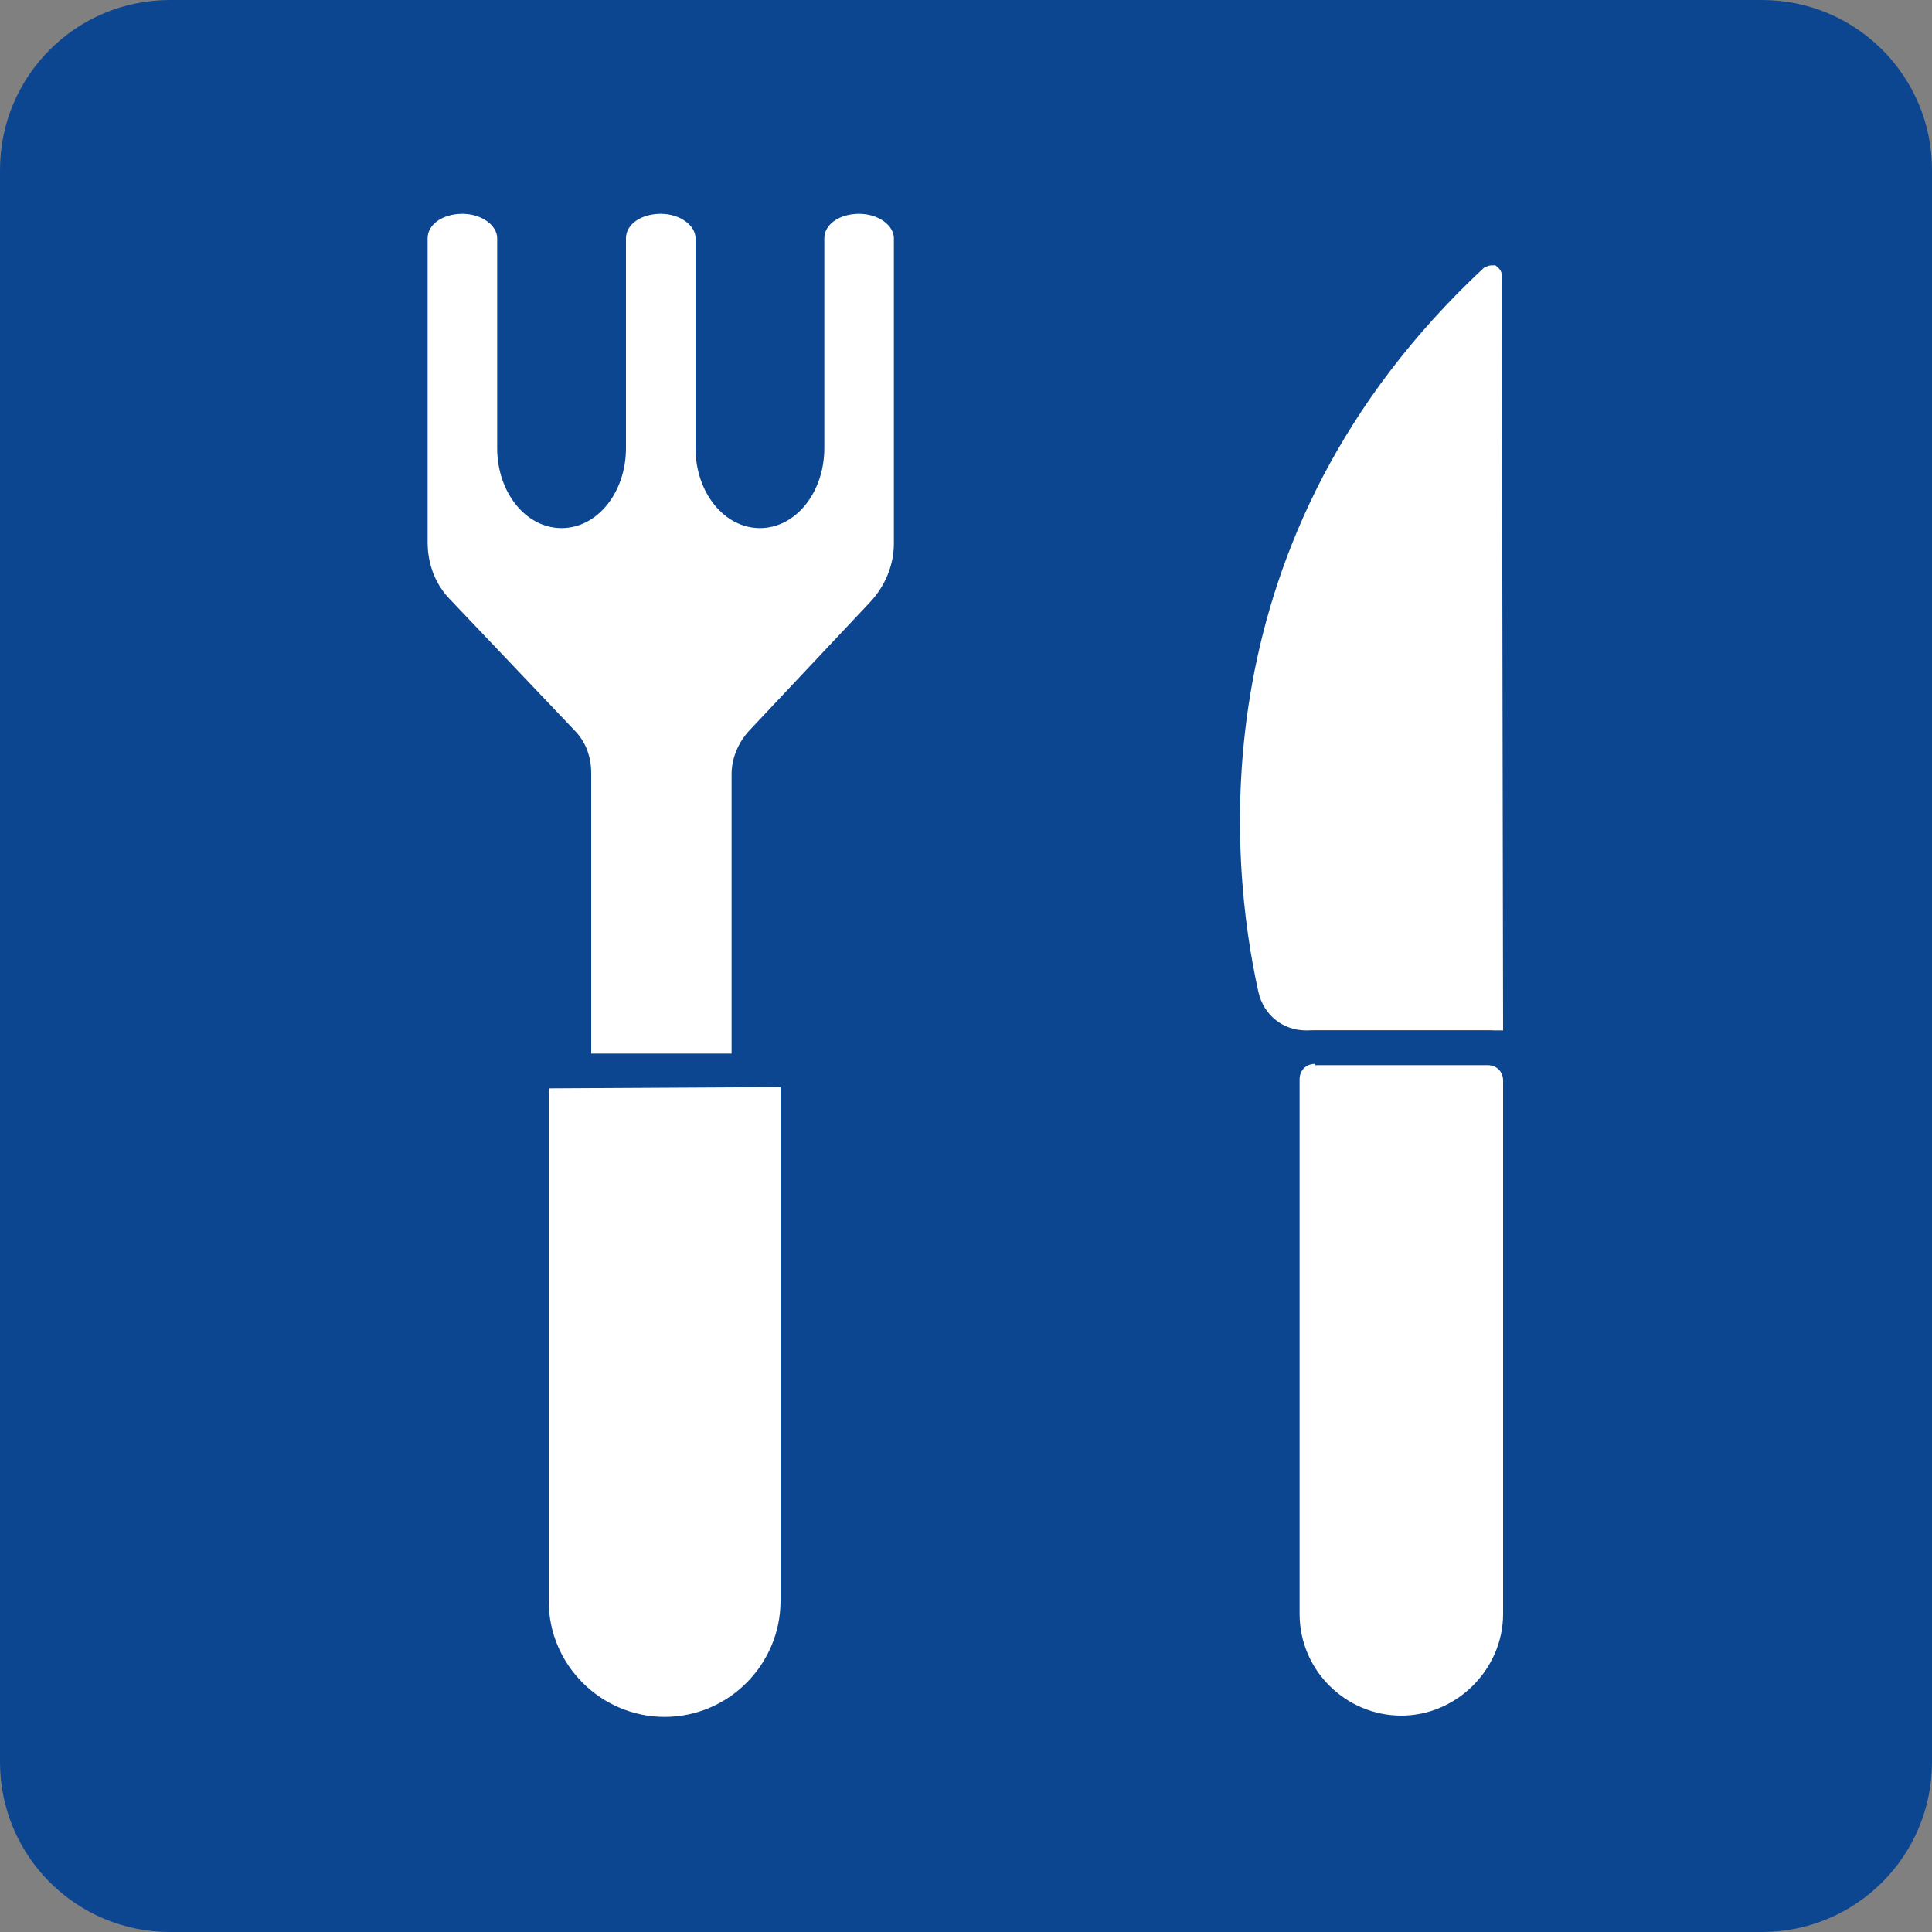
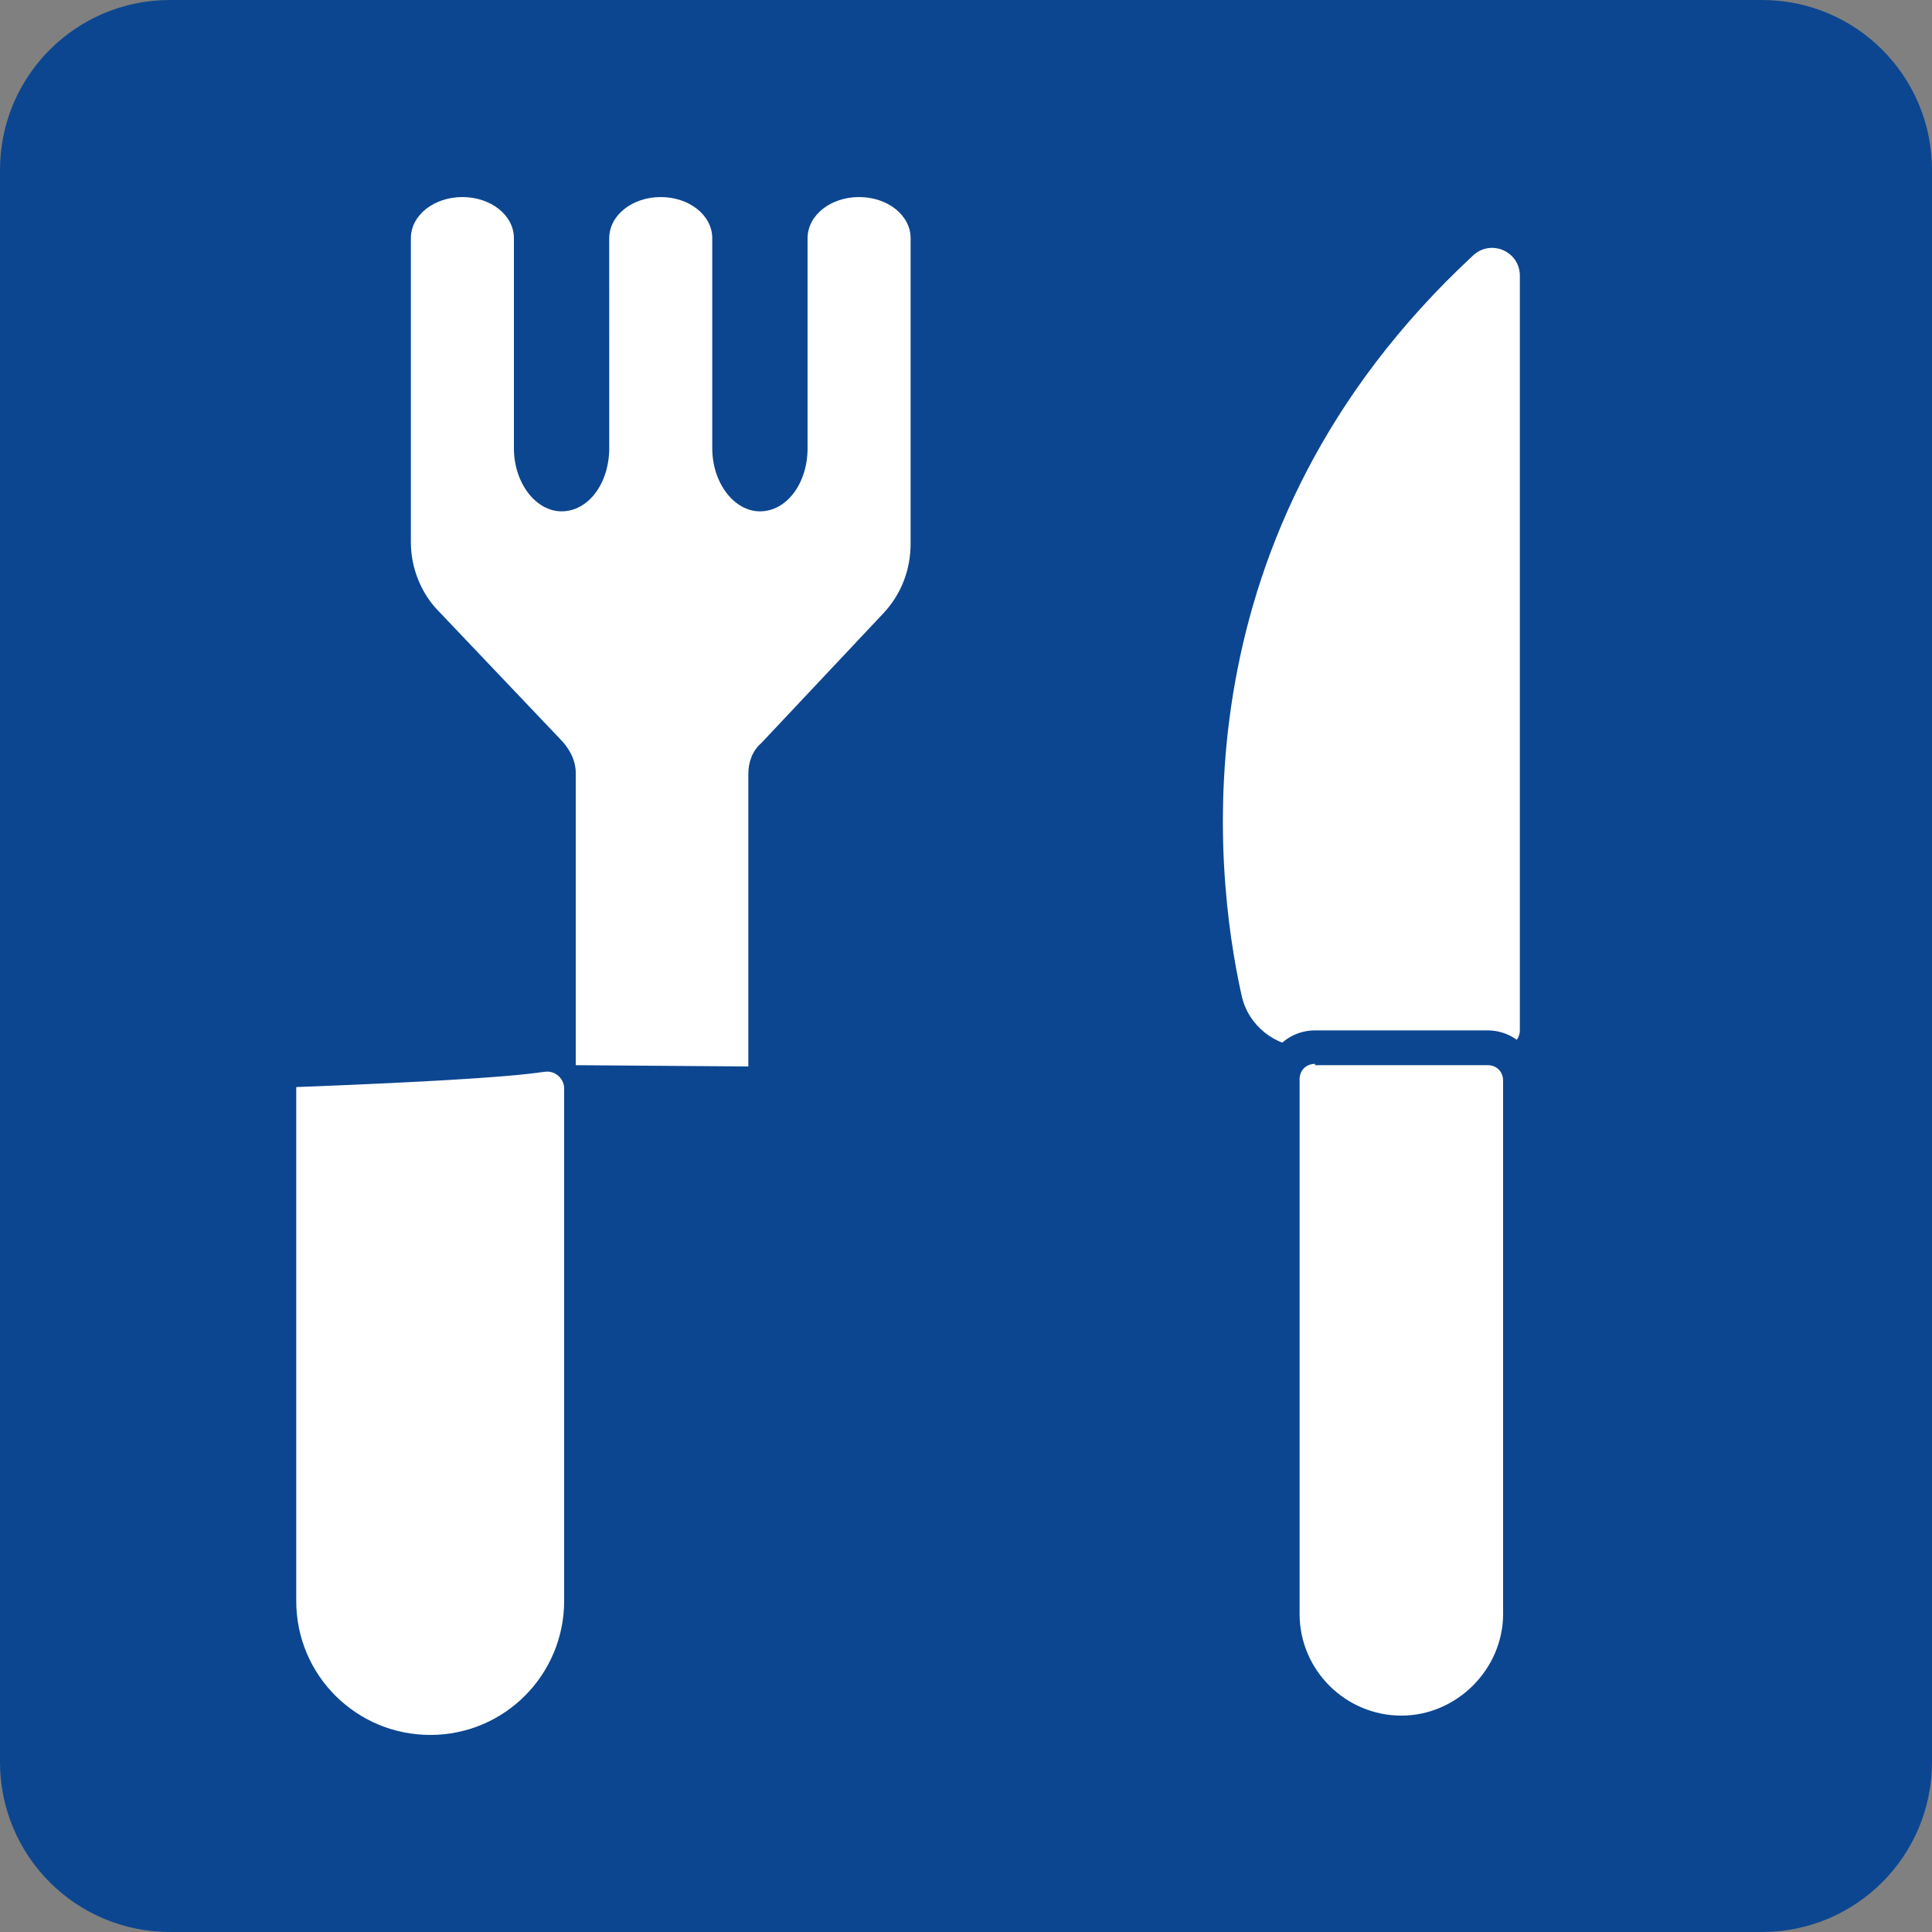
<svg xmlns="http://www.w3.org/2000/svg" version="1.1" id="Livello_1" x="0px" y="0px" viewBox="0 0 150 150" style="enable-background:new 0 0 150 150;" xml:space="preserve">
  <rect x="0" y="0" width="150" height="150" fill="#808080" stroke="none" />
  <style type="text/css">
	.st0{fill:#0C4690;}
	.st1{fill:none;}
	.st2{fill:#FFFFFF;}
</style>
  <g>
    <path class="st0" d="M150,136.8c0,7.3-5.9,13.2-13.2,13.2H13.2C5.9,150,0,144.1,0,136.8V13.2C0,5.9,5.9,0,13.2,0h123.6   c7.3,0,13.2,5.9,13.2,13.2V136.8z" />
    <g>
      <g>
-         <path class="st1" d="M70.7,40.6" />
+         </g>
+       <g>
+         <path class="st2" d="M58.1,82.8V60.1c0-0.9,0.3-1.8,1-2.4l9.5-10.1c1.4-1.5,2.1-3.4,2.1-5.4v-1.5V18.5c0-1.8-1.8-3.2-4-3.2h0     c-2.2,0-4,1.4-4,3.2v12.3h0v4c0,2.7-1.6,4.9-3.7,4.9h0c-2,0-3.7-2.2-3.7-4.9v-9.2h0v-7.1c0-1.8-1.8-3.2-4-3.2h0     c-2.2,0-4,1.4-4,3.2V26h0v8.8c0,2.7-1.6,4.9-3.7,4.9h0c-2,0-3.7-2.2-3.7-4.9l0-6.4h0v-9.9c0-1.8-1.8-3.2-4-3.2h0     c-2.2,0-4,1.4-4,3.2v22.1v1.5c0,2,0.8,4,2.2,5.4l9.6,10.1c0.6,0.7,1,1.5,1,2.4v22.7" />
      </g>
      <g>
-         <path class="st2" d="M58.1,82.8V60.1c0-0.9,0.3-1.8,1-2.4l9.5-10.1c1.4-1.5,2.1-3.4,2.1-5.4v-1.5V18.5c0-1.8-1.8-3.2-4-3.2h0     c-2.2,0-4,1.4-4,3.2v12.3h0v4c0,2.7-1.6,4.9-3.7,4.9h0c-2,0-3.7-2.2-3.7-4.9v-9.2h0v-7.1c0-1.8-1.8-3.2-4-3.2h0     c-2.2,0-4,1.4-4,3.2V26h0v8.8c0,2.7-1.6,4.9-3.7,4.9h0c-2,0-3.7-2.2-3.7-4.9l0-6.4h0v-9.9c0-1.8-1.8-3.2-4-3.2h0     c-2.2,0-4,1.4-4,3.2v22.1v1.5c0,2,0.8,4,2.2,5.4l9.6,10.1c0.6,0.7,1,1.5,1,2.4v22.7" />
-         <path class="st0" d="M59.4,82.8h-2.6V60.1c0-1.2,0.5-2.4,1.3-3.3l9.5-10.1c1.1-1.2,1.8-2.8,1.8-4.5V18.5c0-1-1.2-1.9-2.7-1.9     c-1.5,0-2.7,0.8-2.7,1.9v16.3c0,3.4-2.2,6.2-5,6.2c-2.8,0-5-2.8-5-6.2V18.5c0-1-1.2-1.9-2.7-1.9s-2.7,0.8-2.7,1.9v16.3     c0,3.4-2.2,6.2-5,6.2c-2.8,0-5-2.8-5-6.2l0-16.3c0-1-1.2-1.9-2.7-1.9c-1.5,0-2.7,0.8-2.7,1.9v23.6c0,1.7,0.6,3.3,1.8,4.5     l9.6,10.1c0.9,0.9,1.3,2.1,1.3,3.3v22.7h-2.6V60.1c0-0.6-0.2-1.1-0.6-1.5l-9.6-10.1c-1.6-1.7-2.5-4-2.5-6.3V18.5     c0-2.5,2.4-4.5,5.3-4.5c2.9,0,5.3,2,5.3,4.5l0,16.3c0,1.9,1.1,3.6,2.4,3.6c1.3,0,2.4-1.6,2.4-3.6V18.5c0-2.5,2.4-4.5,5.3-4.5     c2.9,0,5.3,2,5.3,4.5v16.3c0,1.9,1.1,3.6,2.4,3.6c1.3,0,2.4-1.6,2.4-3.6V18.5c0-2.5,2.4-4.5,5.3-4.5c2.9,0,5.3,2,5.3,4.5v23.6     c0,2.3-0.9,4.6-2.5,6.3L60,58.6c-0.4,0.4-0.6,0.9-0.6,1.5V82.8z" />
-       </g>
-       <g>
-         <path class="st2" d="M42.5,83.2h18.2c0.7,0,1.3,0.6,1.3,1.3v39.8c0,5.7-4.6,10.4-10.4,10.4h0c-5.7,0-10.4-4.6-10.4-10.4V84.4     C41.2,83.7,41.8,83.2,42.5,83.2z" />
-         <path class="st0" d="M51.6,135.9c-6.4,0-11.7-5.2-11.7-11.7V84.4c0-1.4,1.2-2.6,2.6-2.6h18.2c1.4,0,2.6,1.2,2.6,2.6v39.8     C63.3,130.7,58,135.9,51.6,135.9z M42.6,84.5v39.8c0,5,4.1,9,9,9c5,0,9-4.1,9-9V84.4L42.6,84.5z" />
+         <path class="st2" d="M42.5,83.2c0.7,0,1.3,0.6,1.3,1.3v39.8c0,5.7-4.6,10.4-10.4,10.4h0c-5.7,0-10.4-4.6-10.4-10.4V84.4     C41.2,83.7,41.8,83.2,42.5,83.2z" />
      </g>
      <g>
        <path class="st2" d="M118,21.4l0,58.6c0,0.7-0.6,1.3-1.3,1.3h-15.3c-2.4,0-4.5-1.7-5-4c-2.2-9.9-5.1-36,17.9-57.4     C115.7,18.5,118,19.5,118,21.4z" />
-         <path class="st0" d="M116.8,82.6h-15.3c-3.1,0-5.6-2.1-6.3-5.1c-2.3-10.4-5.1-36.9,18.3-58.7c1-1,2.5-1.2,3.8-0.7     c1.3,0.6,2.1,1.8,2.1,3.2v58.6C119.3,81.5,118.2,82.6,116.8,82.6z M115.8,20.6c-0.2,0-0.4,0.1-0.6,0.2     C92.8,41.7,95.5,67.1,97.7,77c0.4,1.8,1.9,3,3.7,3h15.3l-0.1-58.6c0-0.5-0.4-0.7-0.5-0.8C116.1,20.6,116,20.6,115.8,20.6z" />
      </g>
      <g>
        <path class="st2" d="M99.5,83.9v41.5c0,5.1,4.1,9.3,9.3,9.3h0c5.1,0,9.3-4.1,9.3-9.3V83.9c0-1.4-1.1-2.5-2.5-2.5h-13.4     C100.7,81.3,99.5,82.5,99.5,83.9z" />
        <path class="st0" d="M108.8,135.9c-5.8,0-10.6-4.7-10.6-10.6V83.9c0-2.1,1.7-3.9,3.9-3.9h13.4c2.1,0,3.9,1.7,3.9,3.9v41.5     C119.3,131.2,114.6,135.9,108.8,135.9z M102.1,82.6c-0.7,0-1.2,0.5-1.2,1.2v41.5c0,4.4,3.6,7.9,7.9,7.9s7.9-3.6,7.9-7.9V83.9     c0-0.7-0.5-1.2-1.2-1.2H102.1z" />
      </g>
    </g>
  </g>
</svg>